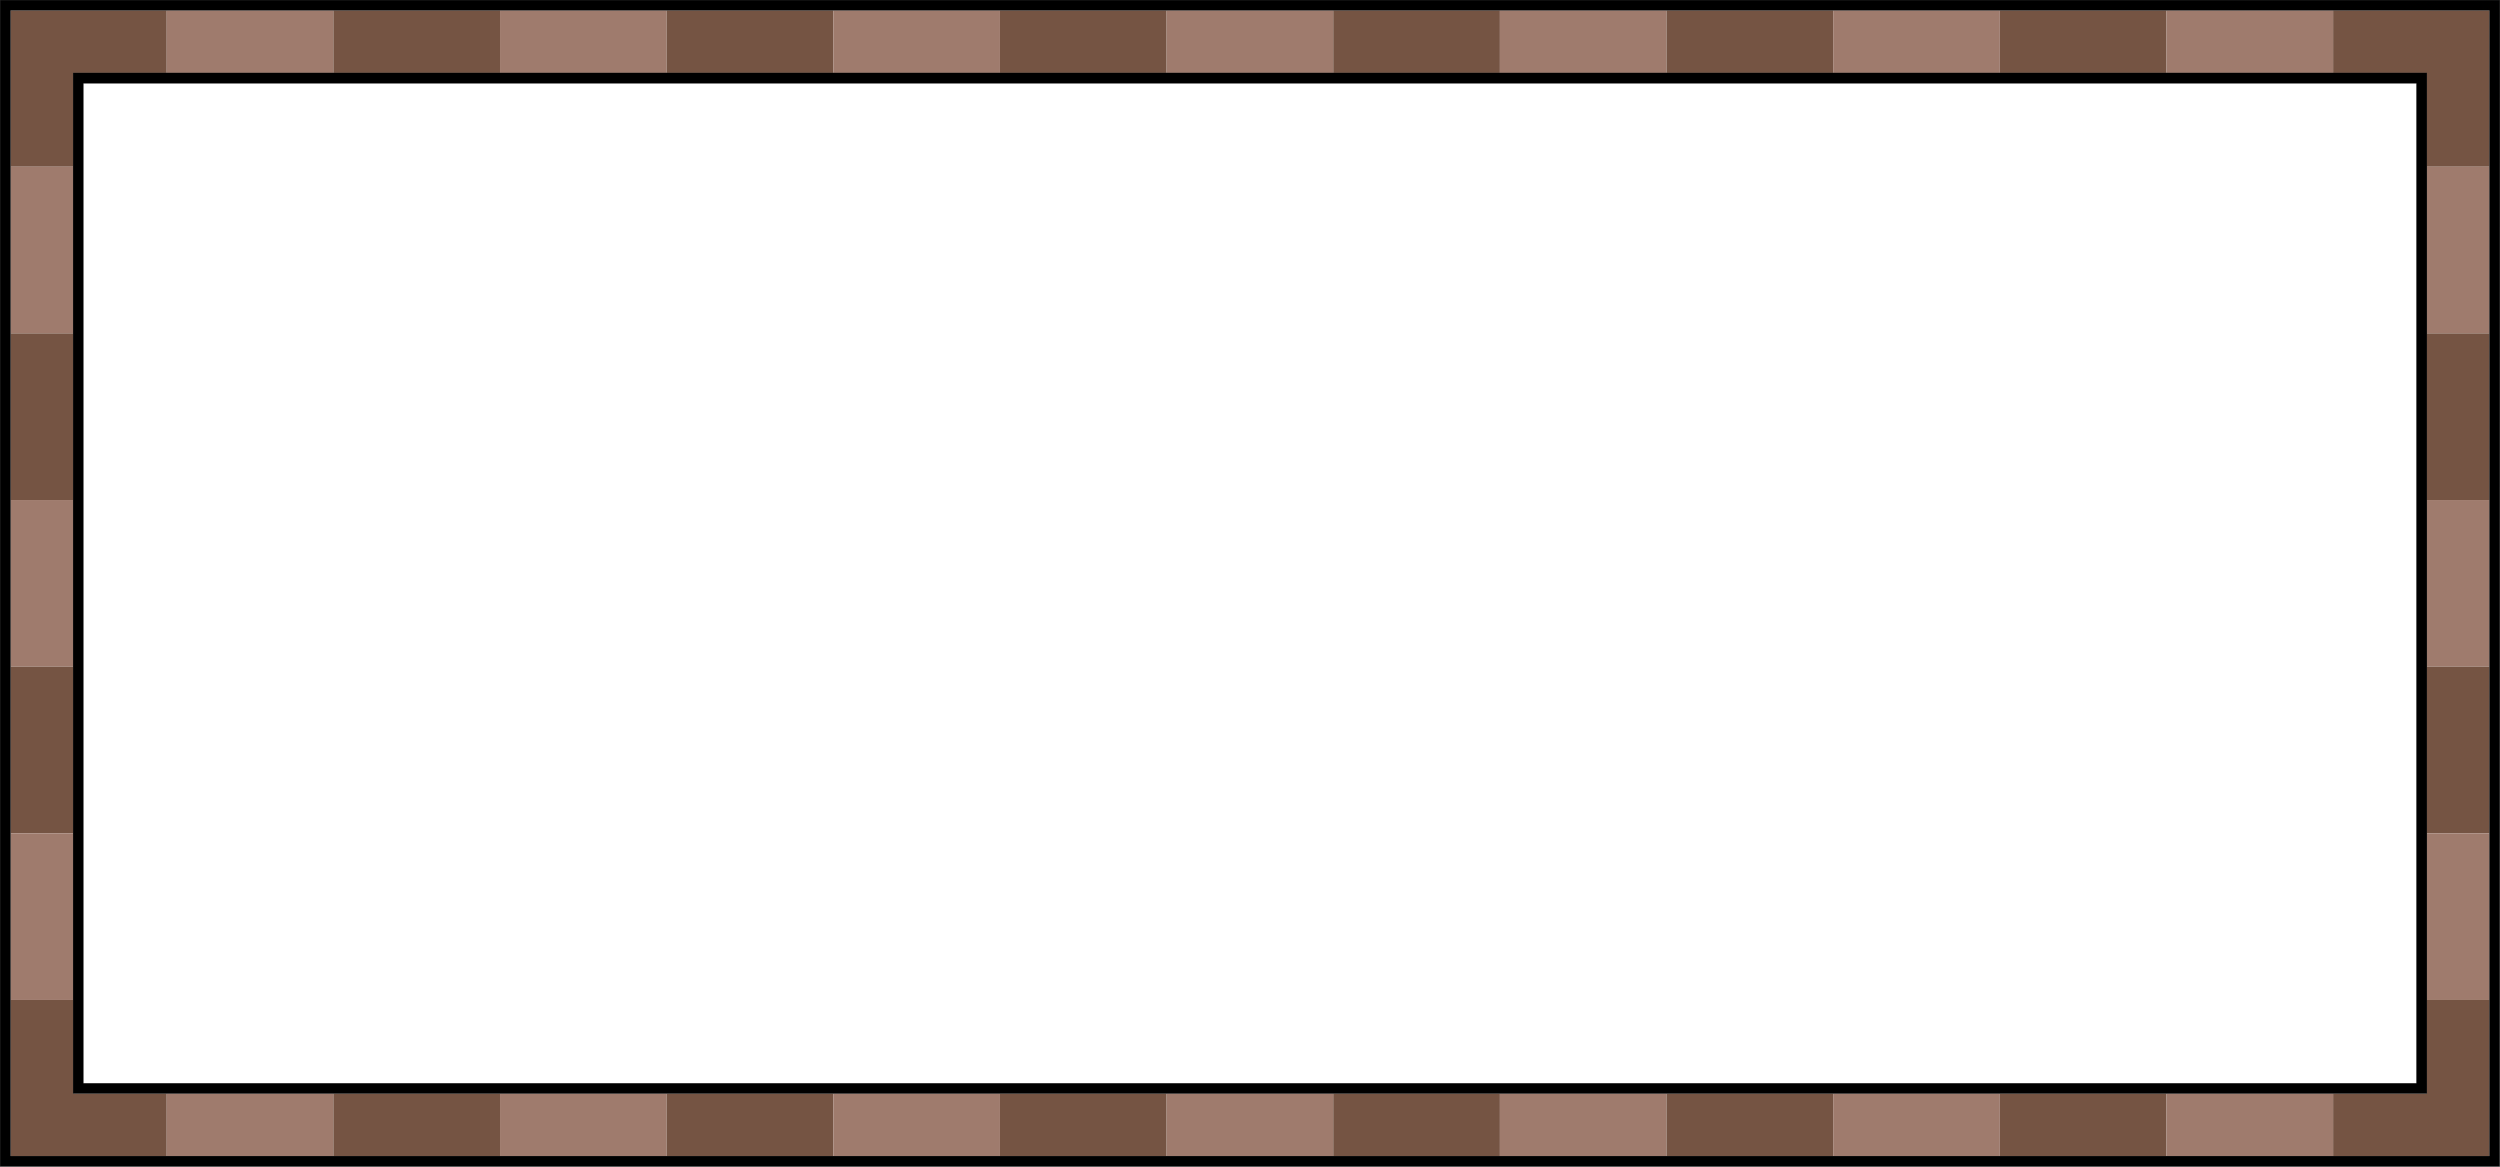
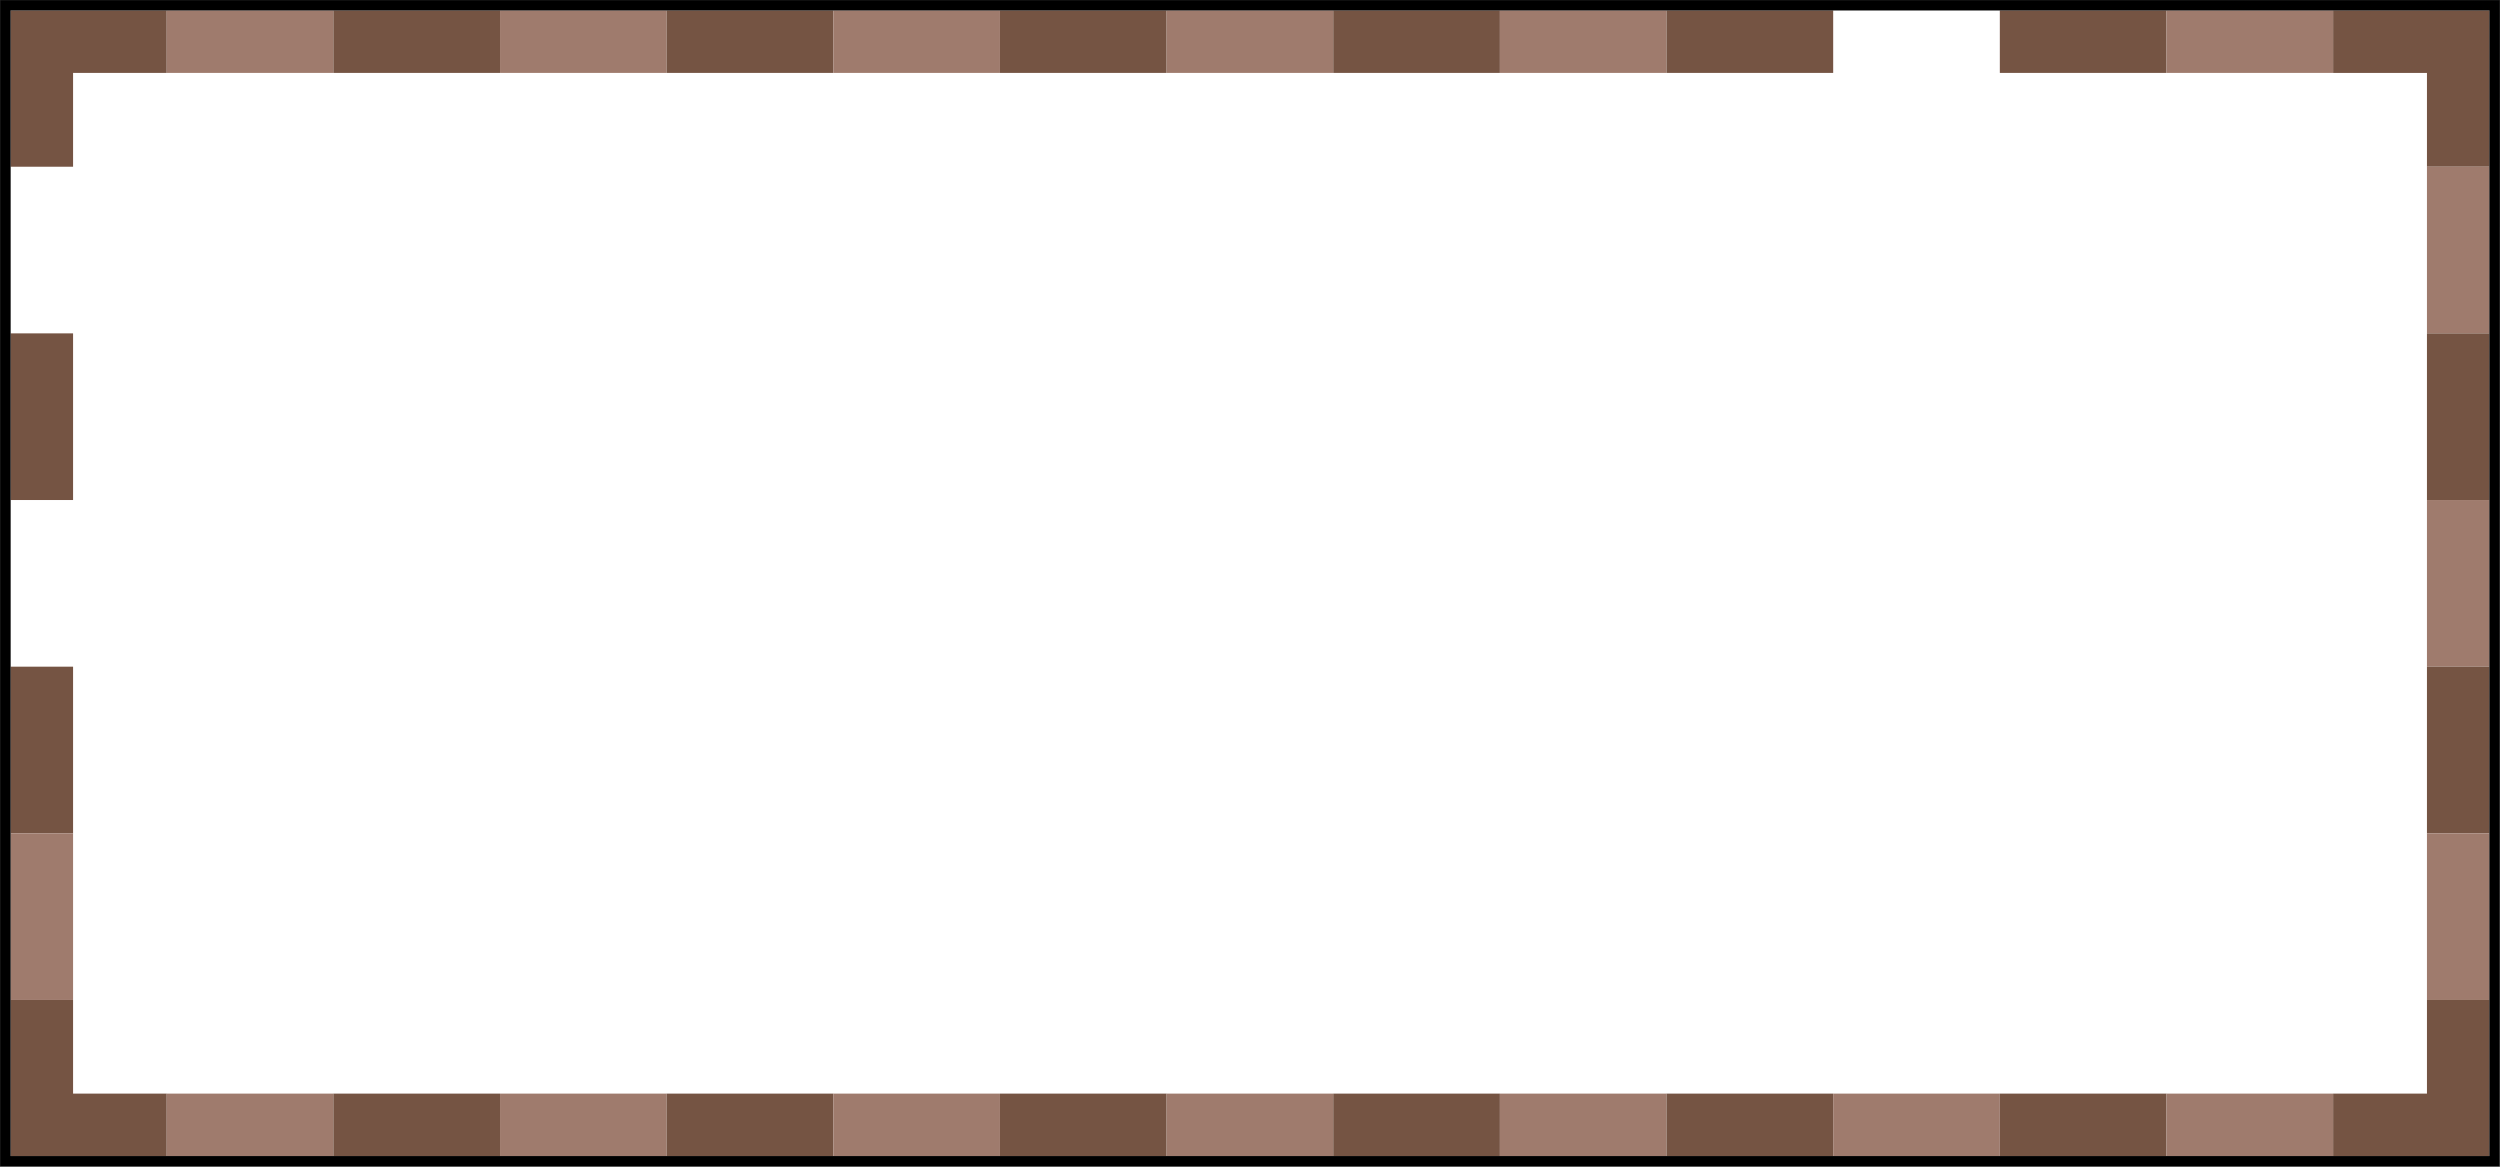
<svg xmlns="http://www.w3.org/2000/svg" version="1.0" viewBox="0 0 540.071 252.035">
  <path fill-rule="evenodd" fill="#755443" d="M36.018 15.75H15.786v20.268h-13.5V2.25h33.732z" />
  <path fill-rule="evenodd" fill="#9f7b6d" d="M36.018 2.25h36v13.5h-36z" />
  <path fill-rule="evenodd" fill="#755443" d="M72.018 2.25h36.002v13.5H72.018z" />
  <path fill-rule="evenodd" fill="#9f7b6d" d="M108.02 2.25h36v13.5h-36z" />
  <path fill-rule="evenodd" fill="#755443" d="M144.02 2.25h36v13.5h-36z" />
  <path fill-rule="evenodd" fill="#9f7b6d" d="M180.02 2.25h36v13.5h-36z" />
  <path fill-rule="evenodd" fill="#755443" d="M216.02 2.25h36v13.5h-36z" />
  <path fill-rule="evenodd" fill="#9f7b6d" d="M252.02 2.25h36v13.5h-36z" />
  <path fill-rule="evenodd" fill="#755443" d="M288.02 2.25h36v13.5h-36z" />
  <path fill-rule="evenodd" fill="#9f7b6d" d="M324.02 2.25h36v13.5h-36z" />
  <path fill-rule="evenodd" fill="#755443" d="M360.02 2.25h36v13.5h-36z" />
-   <path fill-rule="evenodd" fill="#9f7b6d" d="M396.02 2.25h36v13.5h-36z" />
  <path fill-rule="evenodd" fill="#755443" d="M432.02 2.25h36v13.5h-36z" />
  <path fill-rule="evenodd" fill="#9f7b6d" d="M468.02 2.25h36v13.5h-36z" />
  <path fill-rule="evenodd" fill="#755443" d="M504.02 15.75h20.27v20.268h13.5V2.25h-33.77z" />
-   <path fill-rule="evenodd" fill="#9f7b6d" d="M15.786 36.018h-13.5v36h13.5z" />
  <path fill-rule="evenodd" fill="#755443" d="M15.786 72.018h-13.5v36.002h13.5z" />
-   <path fill-rule="evenodd" fill="#9f7b6d" d="M15.786 108.02h-13.5v36h13.5z" />
  <path fill-rule="evenodd" fill="#755443" d="M15.786 144.02h-13.5v36h13.5z" />
  <path fill-rule="evenodd" fill="#9f7b6d" d="M15.786 180.02h-13.5v36h13.5z" />
  <path fill-rule="evenodd" fill="#755443" d="M36.018 236.25H15.786v-20.23h-13.5V249.75h33.732z" />
  <path fill-rule="evenodd" fill="#9f7b6d" d="M36.018 236.25h36v13.5h-36z" />
  <path fill-rule="evenodd" fill="#755443" d="M72.018 236.25h36.002v13.5H72.018z" />
  <path fill-rule="evenodd" fill="#9f7b6d" d="M108.02 236.25h36v13.5h-36z" />
  <path fill-rule="evenodd" fill="#755443" d="M144.02 236.25h36v13.5h-36z" />
  <path fill-rule="evenodd" fill="#9f7b6d" d="M180.02 236.25h36v13.5h-36z" />
  <path fill-rule="evenodd" fill="#755443" d="M216.02 236.25h36v13.5h-36z" />
  <path fill-rule="evenodd" fill="#9f7b6d" d="M252.02 236.25h36v13.5h-36z" />
  <path fill-rule="evenodd" fill="#755443" d="M288.02 236.25h36v13.5h-36z" />
  <path fill-rule="evenodd" fill="#9f7b6d" d="M324.02 236.25h36v13.5h-36z" />
  <path fill-rule="evenodd" fill="#755443" d="M360.02 236.25h36v13.5h-36z" />
  <path fill-rule="evenodd" fill="#9f7b6d" d="M396.02 236.25h36v13.5h-36z" />
  <path fill-rule="evenodd" fill="#755443" d="M432.02 236.25h36v13.5h-36z" />
  <path fill-rule="evenodd" fill="#9f7b6d" d="M468.02 236.25h36v13.5h-36zM537.79 36.018h-13.5v36h13.5z" />
  <path fill-rule="evenodd" fill="#755443" d="M537.79 72.018h-13.5v36.002h13.5z" />
  <path fill-rule="evenodd" fill="#9f7b6d" d="M537.79 108.02h-13.5v36h13.5z" />
  <path fill-rule="evenodd" fill="#755443" d="M537.79 144.02h-13.5v36h13.5z" />
  <path fill-rule="evenodd" fill="#9f7b6d" d="M537.79 180.02h-13.5v36h13.5z" />
  <path fill-rule="evenodd" fill="#755443" d="M504.02 236.25h20.27v-20.23h13.5V249.75h-33.77z" />
  <path d="M.018.018v252h540l.03-252L.018.016H.016zM2.286 2.25v247.5h535.5V2.25H2.282z" stroke="#000" stroke-width=".036" stroke-miterlimit="10" fill-rule="evenodd" />
-   <path d="M15.786 15.75v220.5h508.5V15.75H15.782zm2.232 2.268v216h504v-216l-504-.002h-.002z" stroke="#000" stroke-width=".036" stroke-miterlimit="10" fill-rule="evenodd" />
</svg>